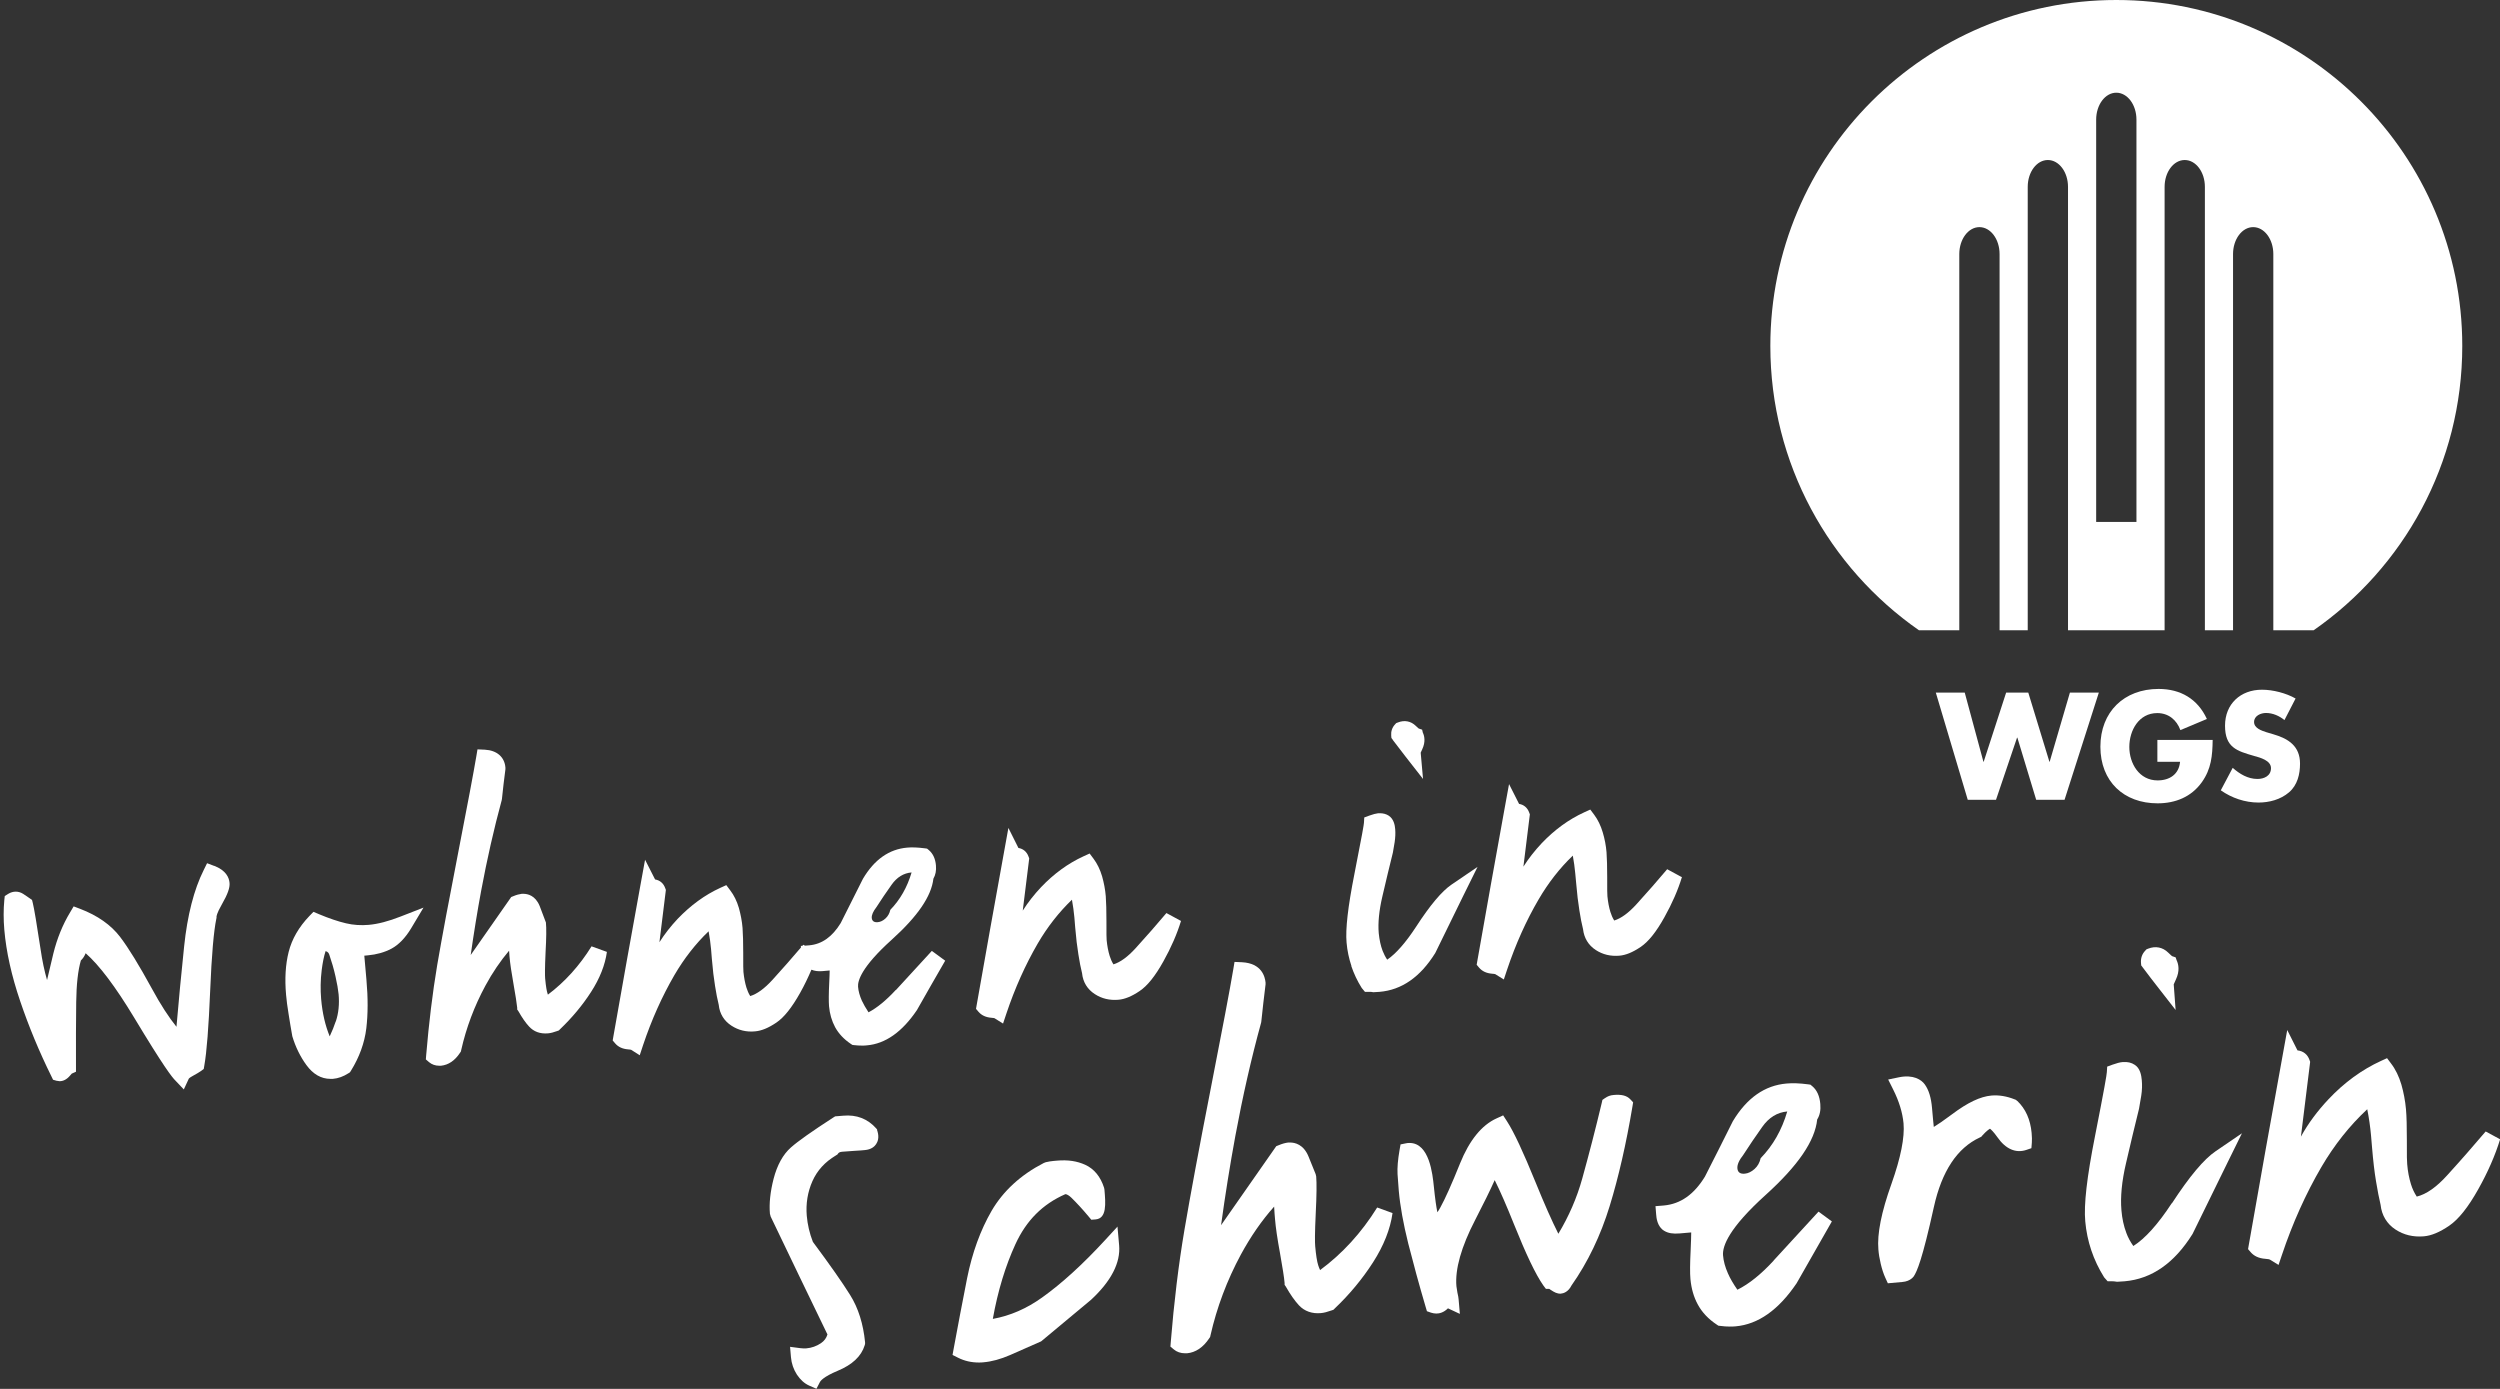
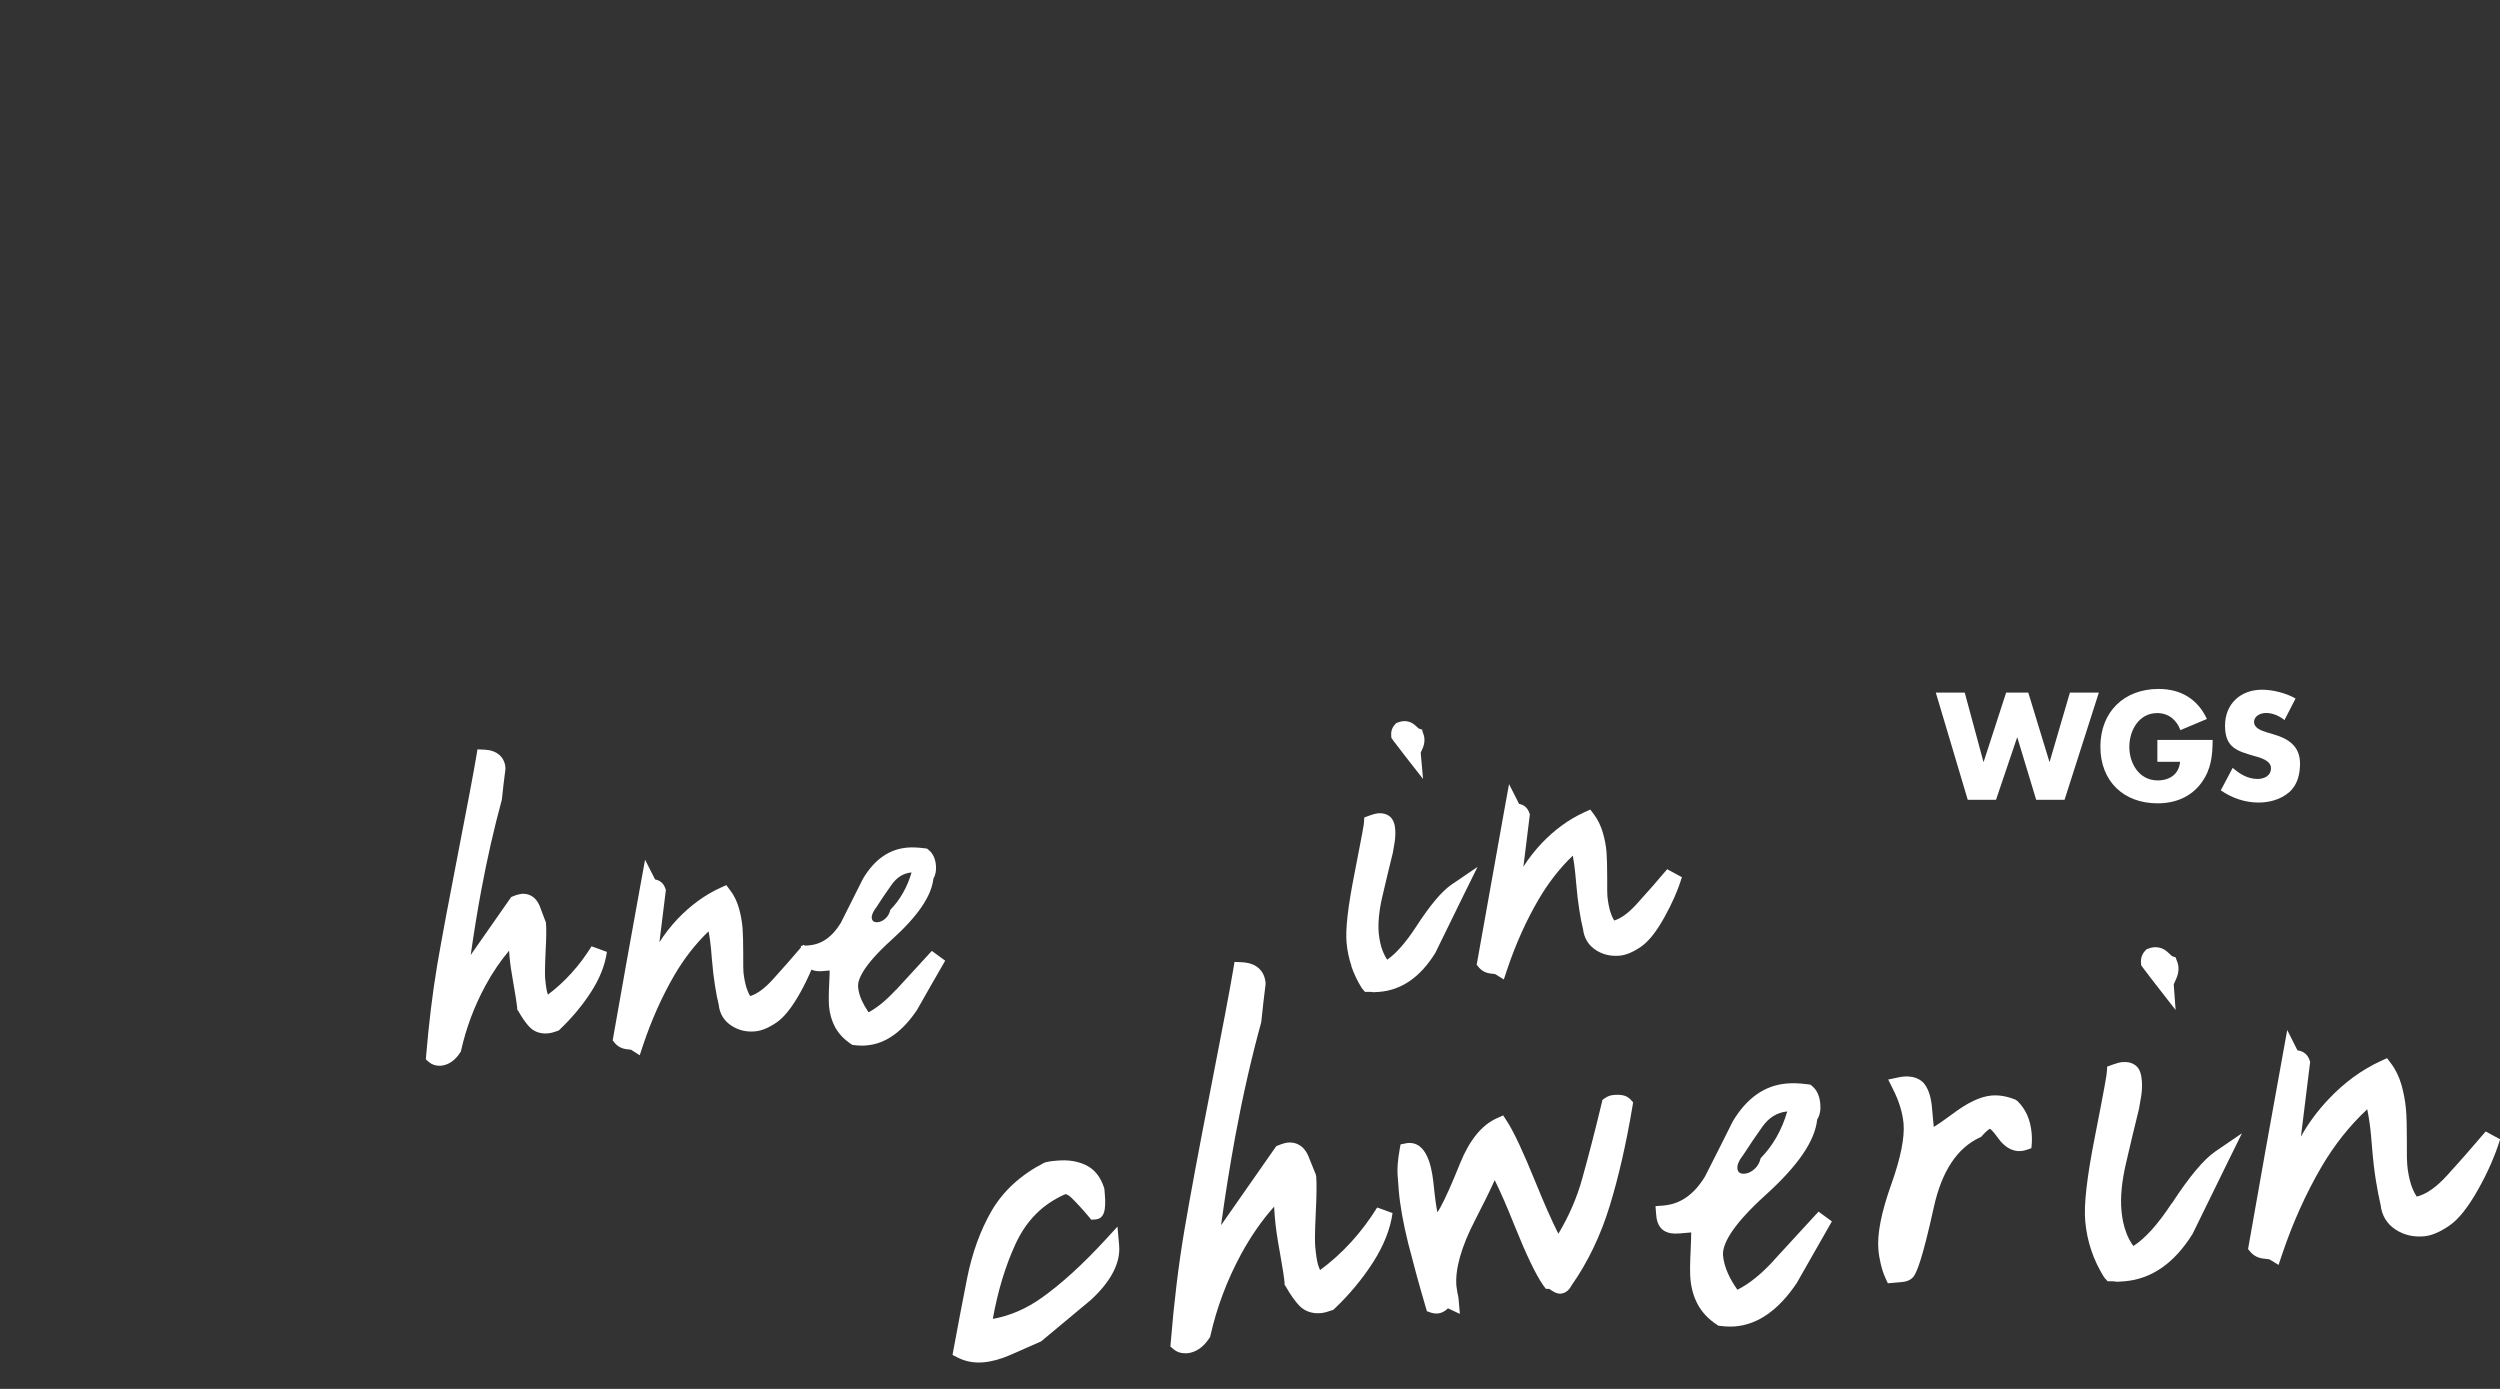
<svg xmlns="http://www.w3.org/2000/svg" width="288" height="160" viewBox="0 0 288 160" fill="none">
  <rect x="0" y="0" width="288" height="160" fill="#333333" stroke="none" />
  <g clip-path="url(#clip0_0_114)">
-     <path d="M24.662 99.748L23.855 99.441L23.47 100.223C22.342 102.479 21.585 105.44 21.214 109.004C20.88 112.235 20.573 115.363 20.329 118.285C19.457 117.209 18.496 115.734 17.483 113.863C16.009 111.171 14.817 109.222 13.842 107.94C12.791 106.556 11.24 105.466 9.227 104.697L8.484 104.415L8.074 105.107C7.215 106.53 6.574 108.12 6.151 109.825C5.933 110.735 5.689 111.76 5.42 112.901C5.125 111.888 4.869 110.696 4.677 109.363C4.228 106.402 3.933 104.658 3.779 104.03L3.689 103.671L3.395 103.466C3.151 103.299 2.92 103.133 2.677 102.979C2.138 102.633 1.51 102.633 0.959 102.966L0.549 103.223L0.497 103.697C0.395 104.761 0.395 105.915 0.497 107.107C0.715 109.645 1.331 112.414 2.331 115.35C3.318 118.26 4.523 121.17 5.933 124.016L6.112 124.387L6.51 124.503L6.869 124.554C7.305 124.554 7.715 124.336 8.087 123.888C8.163 123.798 8.215 123.734 8.266 123.682L8.753 123.464V122.836C8.74 120.247 8.753 117.785 8.779 115.452C8.804 113.401 8.984 111.786 9.317 110.645C9.548 110.427 9.727 110.158 9.868 109.812C11.445 111.196 13.304 113.67 15.419 117.17C18.868 122.9 19.816 124.105 20.227 124.503L21.175 125.503L21.752 124.259C21.752 124.259 21.842 124.144 22.175 123.964C22.675 123.695 22.996 123.49 23.162 123.375L23.47 123.144L23.534 122.772C23.816 121.208 24.034 118.375 24.213 114.119C24.38 110.03 24.624 107.248 24.919 105.851L24.944 105.735V105.594C24.944 105.594 24.944 105.248 25.559 104.184C26.226 103.017 26.495 102.274 26.444 101.71C26.393 101.094 26.034 100.261 24.662 99.736V99.748Z" fill="white" />
-     <path d="M42.494 106.543C41.584 106.62 40.699 106.568 39.853 106.363C38.969 106.158 37.905 105.799 36.712 105.299L36.11 105.043L35.648 105.517C34.431 106.786 33.623 108.184 33.251 109.671C32.892 111.094 32.79 112.76 32.956 114.606C33.008 115.234 33.11 115.991 33.251 116.85C33.379 117.696 33.52 118.49 33.674 119.375C34.046 120.619 34.597 121.734 35.289 122.682C36.059 123.746 36.995 124.285 38.071 124.285C38.161 124.285 38.251 124.285 38.34 124.285C38.956 124.234 39.558 124.016 40.135 123.644L40.315 123.529L40.43 123.349C41.392 121.798 41.994 120.157 42.199 118.465C42.392 116.85 42.404 114.965 42.212 112.85L41.968 110.094L42.379 110.055C43.379 109.966 44.302 109.709 45.096 109.286C45.93 108.837 46.686 108.055 47.34 106.979L48.788 104.556L46.16 105.581C44.763 106.133 43.52 106.453 42.481 106.543H42.494ZM38.674 117.67C38.494 118.221 38.264 118.785 37.982 119.388C37.469 118.144 37.136 116.709 36.995 115.081C36.905 114.016 36.918 112.901 37.059 111.76C37.161 110.94 37.302 110.209 37.507 109.568C37.789 109.645 37.879 109.812 37.943 110.004C38.212 110.786 38.456 111.619 38.648 112.478C38.84 113.324 38.956 114.016 39.007 114.529C39.11 115.657 39.007 116.709 38.687 117.67H38.674Z" fill="white" />
    <path d="M63.133 114.632C63.108 114.568 63.082 114.491 63.069 114.427C62.992 114.196 62.89 113.696 62.8 112.709C62.775 112.376 62.762 111.581 62.851 109.671C62.941 108.043 62.954 106.927 62.89 106.274L62.172 104.376C61.672 103.146 60.775 102.966 60.288 102.966H60.108C59.826 103.005 59.505 103.081 59.147 103.235L58.89 103.338L54.224 110.017C54.583 107.517 54.98 105.03 55.429 102.62C56.108 98.979 56.903 95.467 57.8 92.172L57.826 92.018C57.941 90.903 58.07 89.775 58.224 88.621V88.519V88.416C58.121 87.198 57.236 86.442 55.865 86.365L55.006 86.326L54.865 87.172C54.557 88.993 53.865 92.672 52.801 98.133C51.724 103.646 50.904 108.043 50.365 111.183C49.827 114.388 49.404 117.875 49.096 121.554L49.058 122.042L49.429 122.362C49.75 122.631 50.147 122.772 50.596 122.772H50.801C51.66 122.682 52.391 122.195 52.993 121.285L53.096 121.131L53.134 120.952C53.711 118.388 54.647 115.901 55.916 113.555C56.724 112.055 57.647 110.709 58.647 109.517C58.659 109.773 58.685 110.004 58.698 110.209C58.762 110.978 58.916 112.017 59.159 113.376C59.39 114.67 59.531 115.593 59.582 116.093V116.298L59.711 116.478C60.147 117.247 60.557 117.837 60.954 118.26C61.492 118.849 62.223 119.119 63.133 119.042C63.428 119.016 63.787 118.926 64.197 118.773L64.377 118.708L64.518 118.567C65.902 117.247 67.107 115.798 68.082 114.286C69.094 112.722 69.71 111.158 69.915 109.658L68.146 109.017C66.761 111.248 65.069 113.119 63.121 114.581L63.133 114.632Z" fill="white" />
-     <path d="M134.371 105.184C133.294 106.466 132.102 107.825 130.833 109.222C129.923 110.222 129.064 110.85 128.269 111.094C128.077 110.786 127.936 110.453 127.833 110.119C127.667 109.581 127.551 108.966 127.487 108.312C127.474 108.132 127.449 107.607 127.462 106.12C127.462 104.915 127.436 103.953 127.385 103.248C127.321 102.453 127.167 101.684 126.962 100.953C126.731 100.171 126.398 99.492 125.987 98.941L125.526 98.325L124.821 98.646C123.052 99.454 121.398 100.659 119.924 102.21C119.129 103.056 118.424 103.953 117.821 104.902L118.565 98.889L118.488 98.684C118.296 98.133 117.873 97.774 117.321 97.684L116.168 95.377L115.655 98.21C114.591 104.069 113.54 109.927 112.514 115.773L112.437 116.221L112.732 116.568C113.078 116.965 113.565 117.196 114.206 117.247C114.424 117.26 114.527 117.285 114.565 117.298L115.552 117.914L115.937 116.76C116.911 113.85 118.129 111.132 119.552 108.684C120.667 106.773 121.988 105.094 123.488 103.646C123.616 104.338 123.705 105.017 123.77 105.697L123.859 106.799C123.962 108.043 124.09 109.094 124.231 109.953C124.359 110.786 124.5 111.504 124.654 112.119C124.757 113.145 125.269 113.965 126.116 114.516C126.923 115.042 127.833 115.26 128.859 115.17C129.577 115.106 130.372 114.786 131.282 114.17C132.179 113.568 133.077 112.453 134.025 110.748C134.923 109.145 135.602 107.568 136.051 106.094L134.397 105.197L134.371 105.184Z" fill="white" />
    <path d="M103.194 114.042C102.105 115.222 101.053 116.093 100.054 116.619C99.733 116.132 99.477 115.683 99.284 115.273C99.041 114.722 98.887 114.183 98.849 113.67C98.797 113.004 99.22 111.414 102.72 108.261C105.72 105.556 107.297 103.248 107.527 101.223C107.771 100.8 107.873 100.3 107.822 99.71C107.758 98.928 107.476 98.338 107.015 97.941L106.797 97.761L106.515 97.723C105.72 97.62 105.04 97.595 104.502 97.646C102.438 97.826 100.733 99.005 99.412 101.235C98.541 102.966 97.682 104.697 96.849 106.338C95.874 107.927 94.682 108.773 93.221 108.902L92.734 108.94L92.541 108.837C92.541 108.837 92.464 108.927 92.426 108.966H92.259L92.272 109.145C91.259 110.337 90.17 111.581 88.99 112.876C88.08 113.875 87.221 114.504 86.426 114.747C86.234 114.44 86.093 114.106 85.99 113.773C85.824 113.235 85.709 112.619 85.644 111.965C85.632 111.76 85.606 111.209 85.619 109.773C85.619 108.581 85.593 107.607 85.542 106.902C85.478 106.107 85.324 105.338 85.119 104.594C84.888 103.812 84.555 103.133 84.132 102.582L83.67 101.966L82.965 102.287C81.196 103.094 79.555 104.299 78.068 105.85C77.273 106.697 76.568 107.594 75.966 108.543L76.709 102.517L76.632 102.312C76.44 101.761 76.017 101.402 75.466 101.312L74.312 99.043L73.799 101.851C72.735 107.709 71.684 113.555 70.658 119.414L70.582 119.862L70.876 120.208C71.222 120.606 71.71 120.836 72.351 120.888C72.569 120.901 72.671 120.926 72.71 120.939L73.697 121.567L74.081 120.401C75.055 117.491 76.273 114.773 77.696 112.324C78.812 110.414 80.132 108.722 81.632 107.286C81.76 107.979 81.85 108.658 81.914 109.337L82.004 110.44C82.106 111.683 82.234 112.735 82.375 113.593C82.504 114.414 82.645 115.145 82.799 115.76C82.901 116.786 83.414 117.606 84.26 118.157C85.067 118.683 85.99 118.914 87.003 118.811C87.721 118.747 88.516 118.426 89.426 117.811C90.323 117.209 91.208 116.093 92.169 114.388C92.682 113.478 93.105 112.581 93.477 111.709C93.823 111.85 94.208 111.914 94.721 111.876L95.579 111.799C95.579 112.132 95.554 112.581 95.528 113.196C95.464 114.478 95.464 115.363 95.503 115.901C95.579 116.798 95.823 117.619 96.208 118.337C96.618 119.08 97.22 119.721 98.002 120.247L98.195 120.375L98.413 120.401C98.72 120.439 99.028 120.452 99.31 120.452C99.502 120.452 99.682 120.452 99.861 120.426C101.989 120.247 103.925 118.888 105.63 116.362C106.694 114.478 107.784 112.581 108.886 110.671L107.348 109.543L103.207 114.055L103.194 114.042ZM100.964 104.504C101.502 103.658 102.092 102.799 102.707 101.928C103.322 101.056 104.092 100.582 105.015 100.505C104.515 102.21 103.694 103.646 102.566 104.812C102.476 105.222 102.284 105.556 102.002 105.812C101.72 106.068 101.425 106.209 101.118 106.235C100.694 106.274 100.464 106.107 100.425 105.748C100.4 105.415 100.579 105.004 100.964 104.504Z" fill="white" />
    <path d="M238.453 79.788L236.12 87.762H236.094L233.658 79.788H231.107L228.518 87.762H228.492L226.338 79.788H223.005L226.684 92.134H229.941L232.363 84.98H232.402L234.568 92.134H237.837L241.786 79.788H238.453Z" fill="white" />
    <path d="M253.644 90.121C254.746 88.583 254.874 87.044 254.9 85.237H248.529V87.762H251.144C251.016 89.185 249.952 89.903 248.554 89.903C246.439 89.903 245.298 87.954 245.298 86.044C245.298 84.134 246.401 82.147 248.516 82.147C249.811 82.147 250.747 82.929 251.182 84.109L254.234 82.827C253.169 80.519 251.208 79.365 248.67 79.365C244.696 79.365 241.965 82.006 241.965 86.019C241.965 90.031 244.67 92.544 248.554 92.544C250.618 92.544 252.439 91.8 253.644 90.121Z" fill="white" />
    <path d="M260.054 89.736C258.951 89.736 258.002 89.159 257.208 88.454L255.836 91.044C257.092 91.928 258.618 92.454 260.182 92.454C261.425 92.454 262.72 92.108 263.681 91.288C264.669 90.454 264.963 89.185 264.963 87.967C264.963 85.968 263.643 85.096 261.912 84.596L261.092 84.352C260.541 84.173 259.669 83.891 259.669 83.173C259.669 82.455 260.451 82.135 261.041 82.135C261.823 82.135 262.579 82.468 263.169 82.955L264.451 80.468C263.348 79.84 261.835 79.455 260.579 79.455C258.105 79.455 256.323 81.096 256.323 83.596C256.323 86.096 257.656 86.506 259.669 87.083C260.361 87.275 261.618 87.596 261.618 88.493C261.618 89.39 260.81 89.736 260.066 89.736H260.054Z" fill="white" />
-     <path d="M225.71 72.61V29.267C225.71 27.562 226.748 26.165 228.03 26.165C229.312 26.165 230.351 27.549 230.351 29.267V72.61H233.594V21.524C233.594 19.819 234.632 18.434 235.914 18.434C237.196 18.434 238.235 19.819 238.235 21.524V72.61H249.362V21.524C249.362 19.819 250.4 18.434 251.682 18.434C252.964 18.434 254.003 19.819 254.003 21.524V72.61H257.246V29.267C257.246 27.562 258.284 26.165 259.566 26.165C260.848 26.165 261.887 27.549 261.887 29.267V72.61H266.527C276.885 65.405 283.654 53.432 283.654 39.856C283.654 17.845 265.809 0 243.798 0C221.787 0 203.943 17.845 203.943 39.856C203.943 53.419 210.724 65.405 221.069 72.61H225.697H225.71ZM241.478 13.781C241.478 12.076 242.516 10.679 243.798 10.679C245.08 10.679 246.119 12.063 246.119 13.781V60.123H241.478V13.781Z" fill="white" />
    <path d="M160.446 85.237C160.933 85.891 161.433 86.531 161.92 87.16L163.933 89.736L163.664 86.711C163.702 86.608 163.766 86.48 163.843 86.314C164.241 85.455 164.1 84.788 163.907 84.391L163.83 84.057L163.446 83.929C163.446 83.929 163.343 83.865 163.1 83.621C162.536 83.07 161.792 82.929 161.049 83.224L160.844 83.301L160.703 83.455C160.369 83.814 160.228 84.263 160.267 84.75L160.292 85.019L160.459 85.237H160.446Z" fill="white" />
    <path d="M155.664 111.273C155.959 112.145 156.357 113.004 156.869 113.811L157.241 114.26H157.78C157.869 114.26 158.01 114.26 158.177 114.299H158.28L158.933 114.26C161.472 114.042 163.613 112.568 165.343 109.786C166.42 107.581 167.497 105.363 168.599 103.133L170.215 99.864L167.202 101.915C166.099 102.671 164.753 104.261 163.125 106.774C161.933 108.594 160.818 109.863 159.805 110.555C159.587 110.235 159.421 109.889 159.28 109.543C159.049 108.94 158.908 108.261 158.831 107.504C158.728 106.325 158.869 104.889 159.254 103.248C159.664 101.505 160.049 99.851 160.459 98.223C160.523 97.877 160.587 97.479 160.664 97.018C160.741 96.492 160.767 95.992 160.728 95.531C160.69 95.044 160.561 94.351 159.985 93.967C159.69 93.775 159.344 93.685 158.972 93.685H158.767C158.498 93.723 158.164 93.8 157.754 93.954L157.164 94.172L157.126 94.8C157.113 95.005 156.946 96.031 156.023 100.71C155.28 104.466 154.985 107.043 155.126 108.594C155.203 109.504 155.395 110.414 155.69 111.299L155.664 111.273Z" fill="white" />
-     <path d="M193.713 101.03L192.059 100.133C190.982 101.415 189.79 102.774 188.521 104.171C187.611 105.171 186.752 105.799 185.957 106.043C185.765 105.735 185.624 105.402 185.521 105.068C185.354 104.53 185.239 103.915 185.175 103.248C185.162 103.043 185.136 102.505 185.149 101.056C185.149 99.851 185.124 98.889 185.072 98.184C185.008 97.39 184.854 96.621 184.637 95.89C184.406 95.108 184.072 94.428 183.662 93.877L183.201 93.262L182.496 93.582C180.727 94.39 179.073 95.595 177.599 97.146C176.804 97.992 176.099 98.889 175.496 99.838L176.24 93.813L176.163 93.608C175.971 93.057 175.547 92.698 174.996 92.608L173.842 90.326L173.33 93.134C172.266 98.992 171.215 104.851 170.189 110.696L170.112 111.145L170.407 111.491C170.753 111.888 171.24 112.119 171.881 112.17C172.099 112.183 172.202 112.209 172.253 112.222L173.24 112.837L173.625 111.683C174.599 108.773 175.817 106.056 177.252 103.607C178.368 101.697 179.688 100.005 181.188 98.569C181.316 99.261 181.406 99.941 181.47 100.62L181.573 101.723C181.675 102.953 181.803 104.004 181.944 104.876C182.073 105.709 182.214 106.44 182.367 107.043C182.483 108.055 182.983 108.889 183.829 109.44C184.637 109.966 185.547 110.183 186.572 110.094C187.29 110.03 188.085 109.709 188.995 109.094C189.892 108.491 190.79 107.376 191.738 105.671C192.636 104.069 193.315 102.505 193.764 101.018L193.713 101.03Z" fill="white" />
-     <path d="M101.066 130.143L100.925 129.977C99.951 128.887 98.682 128.387 97.131 128.528L96.208 128.605L96.003 128.733C93.528 130.336 91.926 131.464 91.106 132.195C90.195 133.002 89.529 134.22 89.118 135.797C88.734 137.297 88.593 138.656 88.695 139.822L88.785 140.155C90.952 144.681 93.131 149.206 95.323 153.731C95.195 154.154 94.951 154.475 94.58 154.731C94.067 155.077 93.503 155.282 92.862 155.334C92.657 155.347 92.439 155.334 92.195 155.308L91.016 155.154L91.118 156.346C91.182 157.077 91.413 157.744 91.798 158.346C92.208 158.962 92.682 159.385 93.234 159.628L94.054 159.987L94.464 159.192C94.516 159.103 94.823 158.616 96.515 157.91C98.182 157.218 99.22 156.244 99.605 155L99.656 154.821V154.629C99.451 152.539 98.887 150.693 97.925 149.168C97.054 147.77 95.618 145.719 93.644 143.065C93.259 142.078 93.028 141.066 92.939 140.053C92.823 138.656 93.041 137.31 93.593 136.066C94.144 134.835 95.028 133.861 96.297 133.105L96.464 133.002L96.579 132.848C96.579 132.848 96.682 132.707 96.99 132.682C97.323 132.656 97.797 132.618 98.4 132.579C99.028 132.541 99.438 132.515 99.63 132.489C100.361 132.425 100.733 132.092 100.925 131.81C101.118 131.528 101.297 131.054 101.092 130.349L101.028 130.143H101.066Z" fill="white" />
+     <path d="M193.713 101.03L192.059 100.133C190.982 101.415 189.79 102.774 188.521 104.171C187.611 105.171 186.752 105.799 185.957 106.043C185.765 105.735 185.624 105.402 185.521 105.068C185.354 104.53 185.239 103.915 185.175 103.248C185.162 103.043 185.136 102.505 185.149 101.056C185.149 99.851 185.124 98.889 185.072 98.184C185.008 97.39 184.854 96.621 184.637 95.89C184.406 95.108 184.072 94.428 183.662 93.877L183.201 93.262L182.496 93.582C180.727 94.39 179.073 95.595 177.599 97.146C176.804 97.992 176.099 98.889 175.496 99.838L176.24 93.813L176.163 93.608C175.971 93.057 175.547 92.698 174.996 92.608L173.842 90.326L173.33 93.134L170.112 111.145L170.407 111.491C170.753 111.888 171.24 112.119 171.881 112.17C172.099 112.183 172.202 112.209 172.253 112.222L173.24 112.837L173.625 111.683C174.599 108.773 175.817 106.056 177.252 103.607C178.368 101.697 179.688 100.005 181.188 98.569C181.316 99.261 181.406 99.941 181.47 100.62L181.573 101.723C181.675 102.953 181.803 104.004 181.944 104.876C182.073 105.709 182.214 106.44 182.367 107.043C182.483 108.055 182.983 108.889 183.829 109.44C184.637 109.966 185.547 110.183 186.572 110.094C187.29 110.03 188.085 109.709 188.995 109.094C189.892 108.491 190.79 107.376 191.738 105.671C192.636 104.069 193.315 102.505 193.764 101.018L193.713 101.03Z" fill="white" />
    <path d="M128.756 141.284L127.282 142.886C124.731 145.655 122.308 147.86 120.065 149.462C118.283 150.744 116.373 151.578 114.373 151.937C114.95 148.706 115.834 145.809 116.988 143.309C118.244 140.591 120.103 138.72 122.731 137.566C122.898 137.566 123.154 137.72 123.423 137.976C124.013 138.553 124.68 139.271 125.398 140.13L125.718 140.514L126.218 140.476C127.513 140.361 127.372 138.668 127.231 137.04L127.192 136.835C126.782 135.553 126.051 134.656 125.013 134.182C124.077 133.759 123.039 133.592 121.744 133.707L121.321 133.746C121.077 133.771 120.795 133.81 120.475 133.887L120.244 133.976C117.578 135.348 115.565 137.207 114.232 139.489C112.95 141.707 112.001 144.309 111.412 147.245C110.848 150.091 110.335 152.808 109.86 155.385L109.732 156.09L110.373 156.411C111.104 156.782 111.912 156.962 112.758 156.962C112.937 156.962 113.117 156.962 113.296 156.936C114.232 156.859 115.27 156.577 116.36 156.103C117.373 155.667 118.565 155.141 119.937 154.526L125.693 149.732C128.013 147.578 129.102 145.463 128.923 143.45L128.731 141.284H128.756Z" fill="white" />
    <path d="M152.075 146.322C151.985 146.129 151.921 145.937 151.857 145.758C151.716 145.322 151.601 144.578 151.511 143.565C151.472 143.13 151.46 142.117 151.575 139.732C151.678 137.694 151.69 136.322 151.626 135.528L151.562 135.258C151.319 134.643 151.037 133.964 150.742 133.233C150.165 131.823 149.165 131.618 148.614 131.618H148.409C148.075 131.656 147.704 131.759 147.28 131.938L147.024 132.041L140.666 141.143C141.14 137.681 141.691 134.246 142.307 130.887C143.153 126.31 144.153 121.913 145.281 117.811L145.306 117.657C145.447 116.26 145.614 114.85 145.793 113.401V113.299V113.196C145.729 112.529 145.358 110.965 143.076 110.85L142.217 110.812L142.076 111.658C141.691 113.952 140.819 118.555 139.486 125.362C138.115 132.361 137.127 137.694 136.448 141.681C135.769 145.681 135.243 150.039 134.871 154.629L134.833 155.129L135.217 155.449C135.563 155.744 136.012 155.898 136.512 155.898C136.589 155.898 136.666 155.898 136.743 155.898C137.73 155.808 138.602 155.231 139.307 154.167L139.409 154.013L139.448 153.834C140.179 150.603 141.358 147.475 142.948 144.527C144.076 142.45 145.358 140.591 146.781 139.002C146.806 139.553 146.845 140.027 146.883 140.45C146.96 141.386 147.152 142.719 147.46 144.386C147.755 146.052 147.934 147.168 147.986 147.809V148.014L148.114 148.193C148.652 149.142 149.152 149.847 149.639 150.373C150.267 151.052 151.152 151.36 152.152 151.27C152.511 151.244 152.921 151.129 153.434 150.949L153.613 150.885L153.754 150.744C155.485 149.103 156.959 147.309 158.164 145.437C159.408 143.501 160.164 141.591 160.42 139.745L158.651 139.104C156.844 142.014 154.626 144.437 152.062 146.322H152.075Z" fill="white" />
    <path d="M185.88 126.144C185.508 126.169 185.188 126.298 184.893 126.503L184.598 126.708L184.521 127.054C183.803 130.067 183.047 132.989 182.278 135.758C181.662 137.989 180.727 140.13 179.522 142.13C178.778 140.655 177.906 138.681 176.906 136.22C175.483 132.72 174.407 130.413 173.612 129.182L173.163 128.49L172.407 128.836C170.702 129.605 169.279 131.348 168.202 134.015C167.24 136.412 166.471 138.117 165.933 139.091C165.805 139.322 165.689 139.514 165.587 139.655C165.471 139.104 165.33 138.181 165.177 136.669C165.035 135.297 164.677 131.669 162.382 131.669C162.254 131.669 162.125 131.669 161.984 131.707L161.343 131.836L161.228 132.489C161.036 133.592 160.959 134.502 160.997 135.258C161.036 135.938 161.087 136.566 161.138 137.156C161.292 138.925 161.664 140.976 162.228 143.245C162.805 145.514 163.472 147.975 164.241 150.578L164.382 151.052L164.856 151.219C165.061 151.283 165.266 151.321 165.471 151.321C165.805 151.321 166.305 151.219 166.805 150.719L168.176 151.36L168.035 149.719C168.022 149.539 167.984 149.27 167.894 148.911C167.843 148.655 167.804 148.398 167.779 148.168C167.612 146.219 168.33 143.642 169.945 140.527C170.932 138.617 171.676 137.104 172.189 135.951C172.83 137.233 173.573 138.938 174.419 141.053C175.804 144.501 176.894 146.796 177.778 148.065L178.086 148.475H178.457C178.457 148.475 178.56 148.527 178.637 148.591C179.06 148.873 179.393 149.052 179.804 149.027C180.111 149.001 180.662 148.834 181.034 148.091C182.919 145.411 184.393 142.335 185.431 138.95C186.457 135.617 187.341 131.746 188.059 127.464L188.136 126.99L187.816 126.644C187.418 126.221 186.829 126.054 185.854 126.144H185.88Z" fill="white" />
    <path d="M232.376 126.836L232.248 126.708L232.081 126.644C231.184 126.285 230.274 126.131 229.402 126.208C228.133 126.323 226.672 127.015 224.915 128.336C223.903 129.092 223.223 129.554 222.774 129.823C222.749 129.592 222.723 129.349 222.698 129.079L222.569 127.644C222.467 126.451 222.198 125.567 221.736 124.926C221.352 124.387 220.416 123.759 218.749 124.105L217.518 124.362L218.083 125.49C218.775 126.862 219.172 128.182 219.288 129.413C219.429 131.028 218.967 133.361 217.903 136.361C216.724 139.655 216.237 142.142 216.39 143.937C216.429 144.45 216.519 145.001 216.66 145.591C216.801 146.193 216.98 146.745 217.198 147.219L217.48 147.834L219.185 147.68C219.608 147.642 219.98 147.501 220.275 147.245L220.454 147.052C220.839 146.488 221.454 145.078 222.787 139.027C223.697 134.925 225.467 132.246 228.069 131.041L228.248 130.951L228.377 130.797C228.851 130.272 229.133 130.092 229.248 130.028C229.364 130.118 229.646 130.361 230.107 131.015C231.043 132.361 232.21 132.874 233.415 132.477L234.017 132.271L234.068 131.63C234.094 131.348 234.081 130.977 234.043 130.515C233.902 128.977 233.351 127.733 232.376 126.81V126.836Z" fill="white" />
    <path d="M250.747 110.619L250.631 110.286L250.247 110.158C250.247 110.158 250.106 110.081 249.772 109.735C249.144 109.119 248.311 108.953 247.465 109.286L247.273 109.363L247.131 109.517C246.76 109.901 246.593 110.401 246.644 110.953L246.67 111.222L246.837 111.44C247.452 112.26 248.067 113.068 248.683 113.85L250.631 116.35L250.413 113.401C250.465 113.273 250.554 113.081 250.67 112.824C251.131 111.837 250.965 111.081 250.747 110.619Z" fill="white" />
    <path d="M250.183 138.617C248.606 141.027 247.119 142.681 245.76 143.54C245.414 143.053 245.144 142.553 244.952 142.027C244.657 141.245 244.465 140.373 244.388 139.412C244.26 137.912 244.427 136.092 244.914 134.015C245.414 131.836 245.914 129.759 246.414 127.733C246.491 127.31 246.58 126.81 246.67 126.233C246.773 125.592 246.785 124.99 246.734 124.439C246.683 123.875 246.555 123.08 245.926 122.67C245.542 122.413 245.119 122.311 244.542 122.349C244.221 122.375 243.837 122.477 243.337 122.657L242.747 122.875L242.709 123.503C242.696 123.798 242.44 125.323 241.337 130.925C240.414 135.592 240.042 138.784 240.222 140.707C240.324 141.848 240.555 142.963 240.914 144.027C241.273 145.104 241.773 146.155 242.401 147.155L242.799 147.604H243.337C243.465 147.604 243.632 147.616 243.85 147.655H243.965L244.76 147.604C247.862 147.334 250.477 145.527 252.58 142.155C253.926 139.399 255.285 136.63 256.656 133.835L258.272 130.554L255.246 132.618C253.887 133.541 252.234 135.515 250.208 138.617H250.183Z" fill="white" />
    <path d="M286.346 130.349C284.975 131.964 283.488 133.669 281.911 135.399C280.68 136.758 279.514 137.579 278.411 137.848C278.116 137.399 277.898 136.925 277.744 136.425C277.526 135.72 277.373 134.938 277.309 134.105C277.283 133.874 277.257 133.207 277.27 131.348C277.27 129.797 277.244 128.631 277.168 127.772C277.078 126.798 276.898 125.849 276.642 124.952C276.36 124.003 275.963 123.182 275.45 122.516L274.988 121.9L274.283 122.221C272.104 123.221 270.066 124.695 268.245 126.631C266.989 127.964 265.912 129.4 265.066 130.938L266.13 122.324L266.053 122.106C265.835 121.477 265.348 121.08 264.669 121.003L263.489 118.657L262.976 121.49C261.643 128.81 260.336 136.13 259.054 143.45L258.977 143.899L259.272 144.245C259.656 144.694 260.22 144.963 260.951 145.014C261.31 145.04 261.451 145.078 261.489 145.104L262.489 145.719L262.874 144.578C264.104 140.899 265.643 137.489 267.425 134.438C268.912 131.9 270.681 129.669 272.706 127.785C272.911 128.797 273.052 129.81 273.142 130.797L273.258 132.169C273.386 133.707 273.54 135.04 273.719 136.092C273.899 137.168 274.065 138.053 274.245 138.797C274.373 140.002 274.963 140.989 275.963 141.642C276.924 142.271 278.014 142.527 279.231 142.424C280.103 142.348 281.052 141.95 282.142 141.207C283.231 140.463 284.321 139.091 285.487 137.015C286.603 135.028 287.449 133.092 288.013 131.246L286.359 130.349H286.346Z" fill="white" />
    <path d="M204.34 145.206C202.891 146.783 201.494 147.911 200.148 148.578C199.674 147.898 199.302 147.257 199.058 146.693C198.738 145.975 198.546 145.27 198.494 144.617C198.405 143.553 199.174 141.476 203.404 137.656C207.135 134.284 209.083 131.438 209.34 128.964C209.647 128.477 209.763 127.874 209.699 127.182C209.622 126.272 209.314 125.58 208.776 125.131L208.558 124.952L208.276 124.913C207.314 124.785 206.481 124.759 205.801 124.823C203.302 125.041 201.238 126.477 199.622 129.169C198.546 131.336 197.456 133.489 196.405 135.553C195.136 137.617 193.597 138.694 191.674 138.873L190.713 138.95L190.79 139.912C190.815 140.258 190.905 141.322 191.726 141.796C192.174 142.066 192.726 142.155 193.495 142.091L194.828 141.976C194.828 142.412 194.802 143.053 194.764 143.988C194.687 145.54 194.674 146.668 194.738 147.347C194.841 148.45 195.123 149.437 195.597 150.296C196.084 151.193 196.815 151.962 197.764 152.59L197.956 152.719L198.174 152.744C198.546 152.795 198.917 152.821 199.263 152.821C199.494 152.821 199.712 152.821 199.943 152.795C202.532 152.565 204.878 150.924 206.968 147.834C208.301 145.488 209.66 143.104 211.032 140.707L209.493 139.579L204.314 145.219L204.34 145.206ZM200.827 133.041C201.507 131.977 202.238 130.913 203.007 129.823C203.776 128.733 204.737 128.144 205.891 128.041C205.263 130.182 204.25 131.964 202.827 133.425C202.712 133.938 202.481 134.348 202.122 134.669C201.763 134.989 201.392 135.169 201.007 135.207C200.469 135.258 200.187 135.053 200.148 134.592C200.11 134.182 200.34 133.656 200.827 133.041Z" fill="white" />
  </g>
  <defs>
    <clipPath id="clip0_0_114">
      <rect width="287.592" height="160" fill="white" transform="translate(0.408)" />
    </clipPath>
  </defs>
</svg>